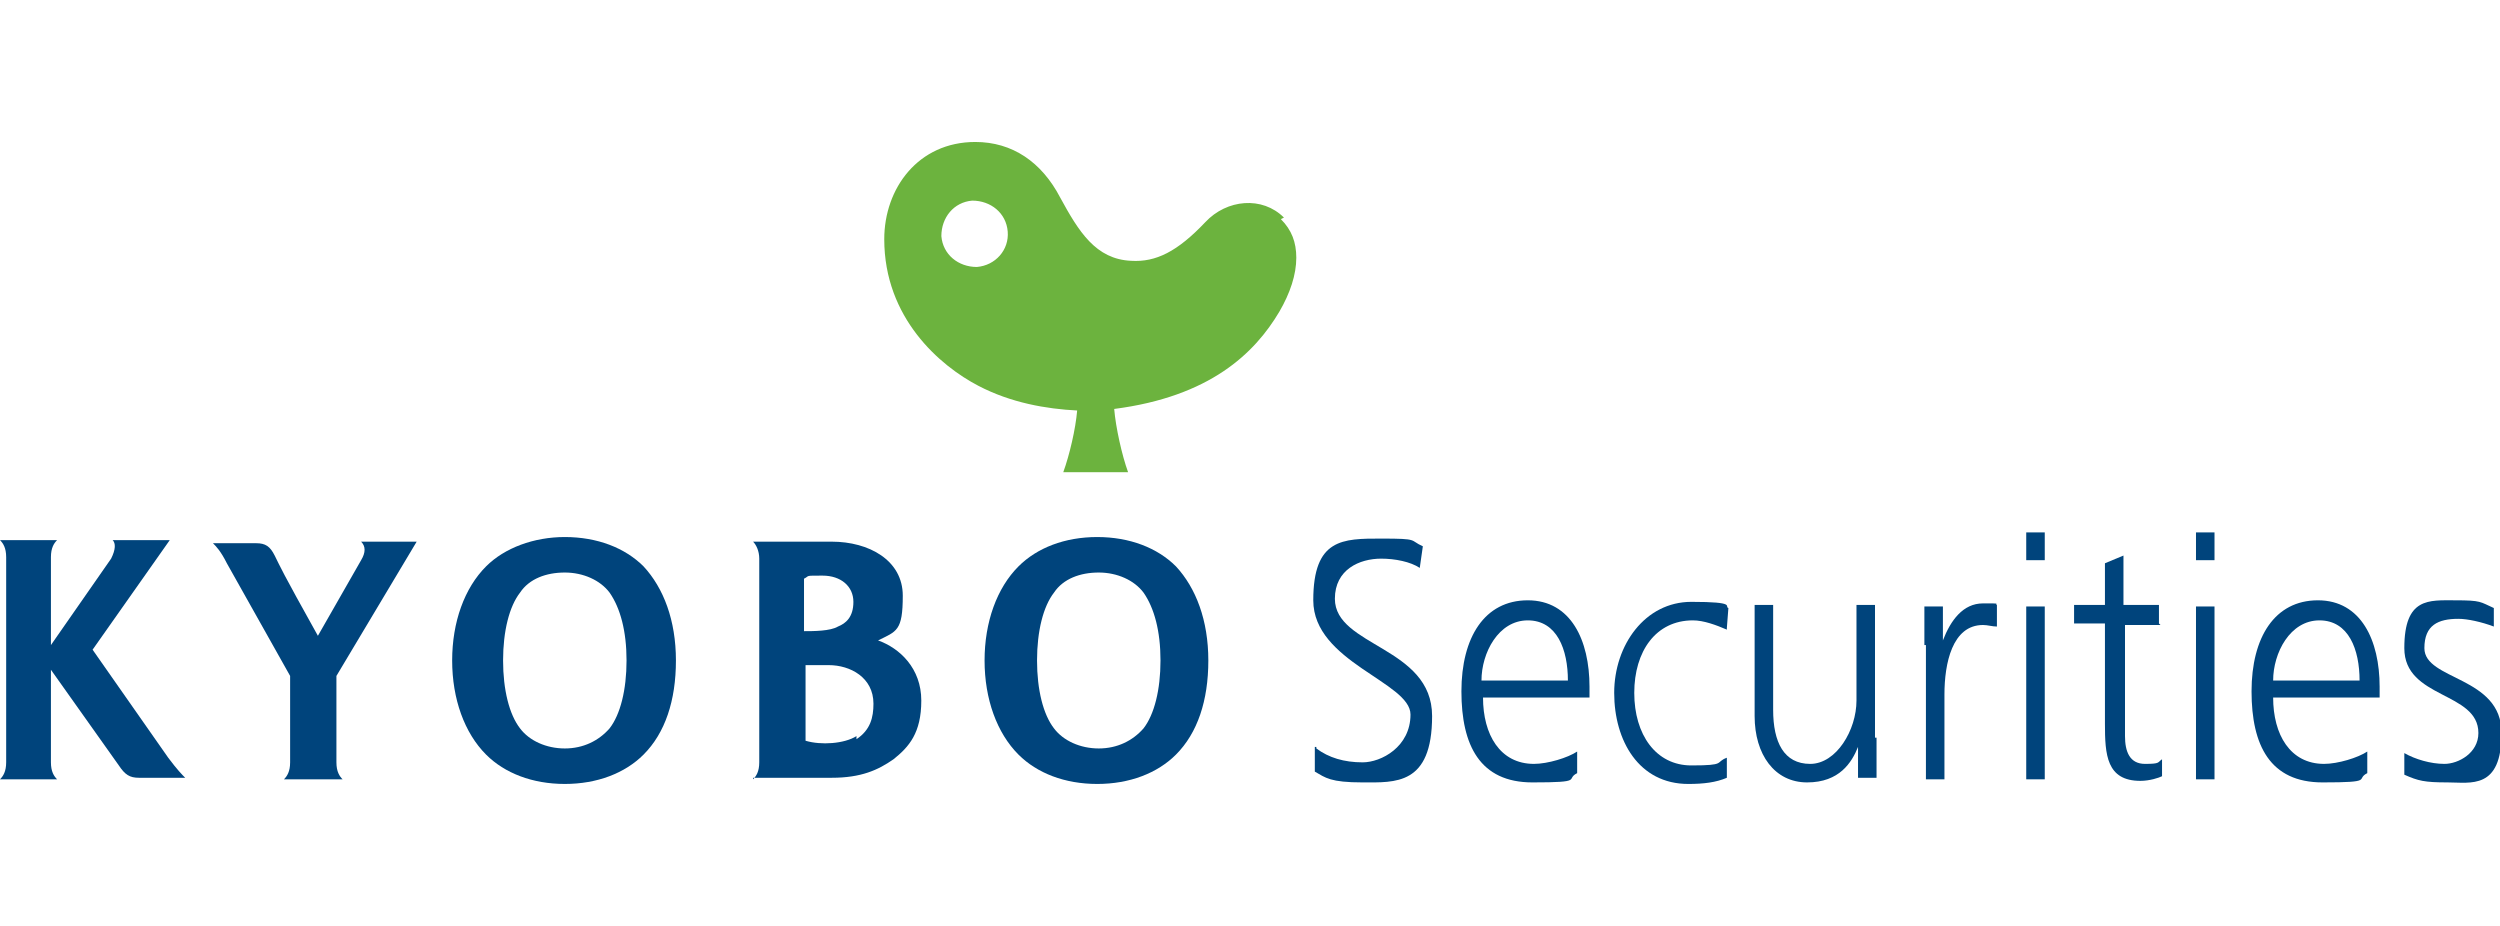
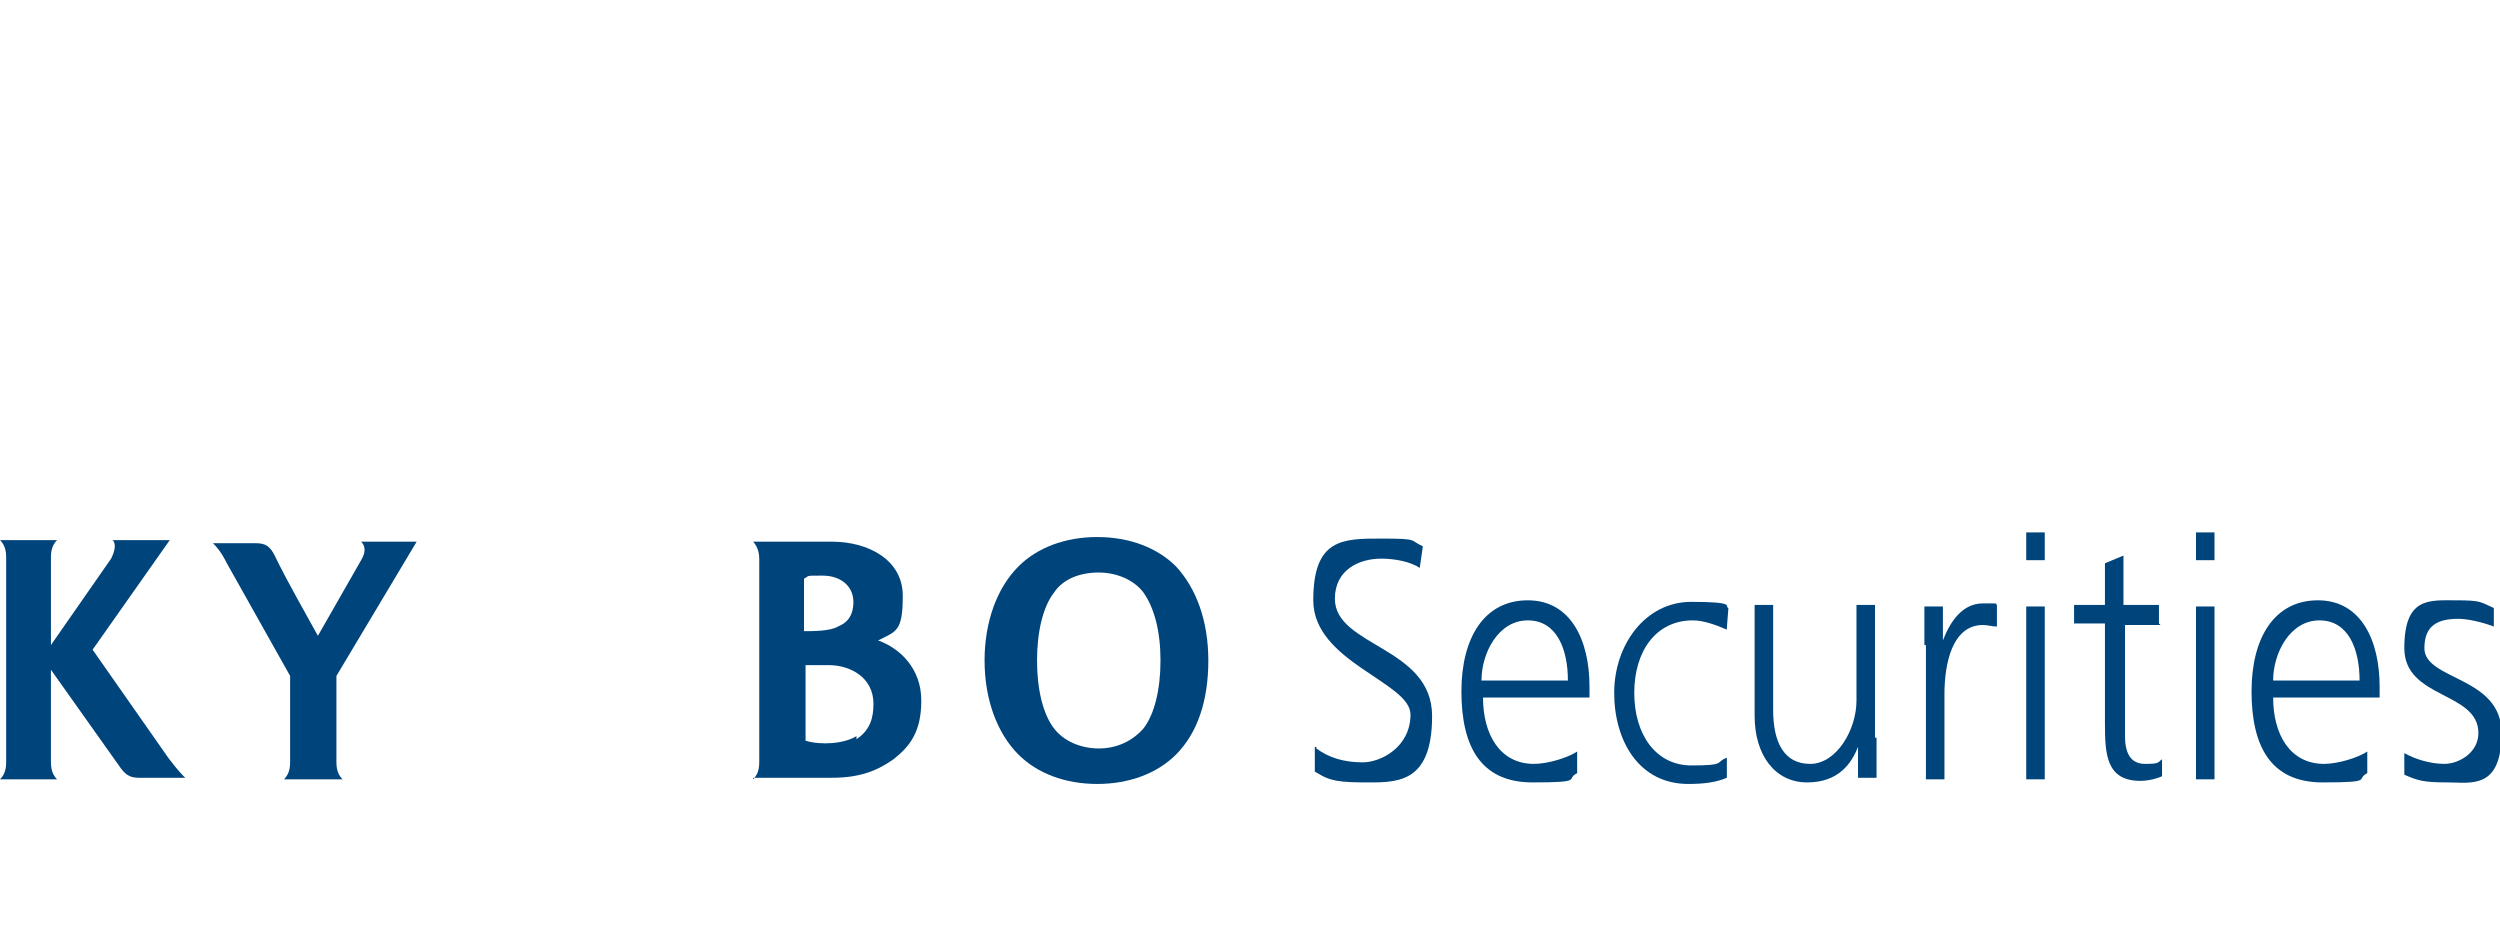
<svg xmlns="http://www.w3.org/2000/svg" id="_레이어_1" version="1.1" viewBox="0 0 162 60">
  <defs>
    <style>
      .st0 {
        fill: #00447c;
      }

      .st1 {
        fill: #6cb33e;
      }
    </style>
  </defs>
  <g id="_레이어_1-2">
    <g>
      <g>
        <path class="st0" d="M85.3,48.5c.8.6,1.8.9,3,.9s3.1-1,3.1-3.1-6.3-3.4-6.3-7.4,1.9-4,4.4-4,1.8.1,2.7.5l-.2,1.4c-.6-.4-1.6-.6-2.5-.6-1.4,0-3,.7-3,2.6,0,3.1,6.3,3.1,6.3,7.6s-2.4,4.3-4.5,4.3-2.4-.3-3.1-.7v-1.6c.1,0,.1,0,.1,0Z" />
        <path class="st0" d="M96,44.1c0-1.8,1.1-3.9,3-3.9s2.6,1.9,2.6,3.9h-5.5ZM102.2,48.7c-.6.4-1.9.8-2.8.8-2.2,0-3.3-1.9-3.3-4.3h6.9v-.7c0-3-1.2-5.6-4-5.6s-4.3,2.4-4.3,5.9,1.2,5.9,4.6,5.9,2.1-.2,2.9-.6v-1.4h0Z" />
        <path class="st0" d="M111.9,40.8c-.7-.3-1.5-.6-2.2-.6-2.4,0-3.8,2-3.8,4.7s1.4,4.7,3.7,4.7,1.5-.2,2.3-.5v1.3c-.7.3-1.5.4-2.5.4-3.2,0-4.8-2.8-4.8-5.9s2-5.9,5-5.9,2.1.3,2.4.4c0,0-.1,1.3-.1,1.3Z" />
        <path class="st0" d="M121.6,47.8c0,.9,0,1.7,0,2.6h-1.2v-2h0c-.4,1-1.2,2.3-3.3,2.3s-3.4-1.8-3.4-4.3v-7.2h1.2v6.8c0,2.1.7,3.5,2.4,3.5s3-2.2,3-4.1v-6.2h1.2v8.6h0Z" />
        <path class="st0" d="M124.7,41.8c0-1.2,0-1.7,0-2.5h1.2v2.2h0c.5-1.3,1.3-2.4,2.6-2.4s.7,0,.9.1v1.4c-.3,0-.6-.1-.9-.1-2,0-2.5,2.5-2.5,4.5v5.5h-1.2v-8.7h0Z" />
      </g>
-       <path class="st0" d="M131.3,36.3h1.2v-1.8h-1.2v1.8ZM131.3,50.5h1.2v-11.2h-1.2v11.2Z" />
+       <path class="st0" d="M131.3,36.3h1.2v-1.8h-1.2v1.8M131.3,50.5h1.2v-11.2h-1.2v11.2Z" />
      <path class="st0" d="M140,40.5h-2.3v7.2c0,1,.3,1.8,1.3,1.8s.8-.1,1.1-.3v1.1c-.2.1-.8.3-1.4.3-2.2,0-2.3-1.7-2.3-3.7v-6.5h-2v-1.2h2v-2.7l1.2-.5v3.2h2.3v1.2h0Z" />
      <path class="st0" d="M142.3,36.3h1.2v-1.8h-1.2v1.8ZM142.3,50.5h1.2v-11.2h-1.2v11.2Z" />
      <g>
        <path class="st0" d="M147.3,44.1c0-1.8,1.1-3.9,3-3.9s2.6,1.9,2.6,3.9h-5.5,0ZM153.4,48.7c-.6.4-1.9.8-2.8.8-2.2,0-3.3-1.9-3.3-4.3h6.9v-.7c0-3-1.2-5.6-4-5.6s-4.3,2.4-4.3,5.9,1.2,5.9,4.6,5.9,2.1-.2,2.9-.6v-1.4h0Z" />
        <path class="st0" d="M155.8,48.8c.7.4,1.7.7,2.6.7s2.2-.7,2.2-2c0-2.7-4.8-2.2-4.8-5.5s1.6-3.1,3.3-3.1,1.6.1,2.5.5v1.2c-.8-.3-1.7-.5-2.3-.5-1.3,0-2.2.4-2.2,1.9,0,2.1,5,1.8,5,5.5s-2,3.2-3.5,3.2-1.9-.1-2.8-.5v-1.4c.1,0,.1,0,.1,0Z" />
-         <path class="st0" d="M36.6,34.8c-2,0-3.9.7-5.1,1.9-1.4,1.4-2.2,3.6-2.2,6.1s.8,4.7,2.2,6.1c1.2,1.2,3,1.9,5.1,1.9s3.9-.7,5.1-1.9c1.4-1.4,2.1-3.5,2.1-6.1s-.8-4.7-2.1-6.1c-1.2-1.2-3-1.9-5.1-1.9M39.5,47.2h0c-.7.8-1.7,1.3-2.9,1.3s-2.3-.5-2.9-1.3c-.7-.9-1.1-2.5-1.1-4.4s.4-3.5,1.1-4.4c.6-.9,1.7-1.3,2.9-1.3s2.3.5,2.9,1.3c.7,1,1.1,2.5,1.1,4.4s-.4,3.5-1.1,4.4" />
        <path class="st0" d="M76.2,36.7c-1.2-1.2-3-1.9-5.1-1.9s-3.9.7-5.1,1.9c-1.4,1.4-2.2,3.6-2.2,6.1s.8,4.7,2.2,6.1c1.2,1.2,3,1.9,5.1,1.9s3.9-.7,5.1-1.9c1.4-1.4,2.1-3.5,2.1-6.1s-.8-4.7-2.1-6.1M74.1,47.2h0c-.7.8-1.7,1.3-2.9,1.3s-2.3-.5-2.9-1.3c-.7-.9-1.1-2.5-1.1-4.4s.4-3.5,1.1-4.4c.6-.9,1.7-1.3,2.9-1.3s2.3.5,2.9,1.3c.7,1,1.1,2.5,1.1,4.4s-.4,3.5-1.1,4.4" />
        <path class="st0" d="M22.2,50.5c-.2-.2-.4-.5-.4-1.1v-5.6l5.2-8.7h-3.6c.3.3.3.7,0,1.2l-2.8,4.9c-2.4-4.3-2.4-4.4-2.8-5.2-.3-.6-.6-.8-1.2-.8h-2.8c.2.2.5.5.9,1.3l4.1,7.3v5.6c0,.6-.2.9-.4,1.1h3.8,0Z" />
        <path class="st0" d="M48.8,50.5c.2-.2.4-.5.4-1.1v-13.2c0-.5-.2-.9-.4-1.1h5.1c2.4,0,4.6,1.2,4.6,3.5s-.4,2.3-1.6,2.9c1.4.5,2.8,1.8,2.8,3.9s-.8,3-1.8,3.8c-1,.7-2.1,1.2-4,1.2h-5.1ZM52.1,40.9c.6,0,1.7,0,2.2-.3.5-.2,1-.6,1-1.6s-.8-1.7-2-1.7-.8,0-1.2.2c0,0,0,3.4,0,3.4ZM55.5,47.9c.9-.6,1.1-1.4,1.1-2.3,0-1.7-1.5-2.5-2.9-2.5s-1,0-1.5,0v4.9c1,.3,2.5.2,3.3-.3" />
        <path class="st0" d="M.4,49.4c0,.6-.2.9-.4,1.1h3.7c-.2-.2-.4-.5-.4-1.1v-6l4.4,6.2c.4.6.7.8,1.3.8h3c-.2-.2-.5-.5-1.1-1.3l-4.9-7,5-7.1h-3.7c.2.2.2.6-.1,1.2l-3.9,5.6v-5.7c0-.6.2-.9.4-1.1H0c.2.2.4.5.4,1.1v13.2H.4Z" />
-         <path class="st1" d="M83.2,14.1c-1.4-1.4-3.7-1.2-5.1.3-1.8,1.9-3.2,2.6-4.8,2.5-2.3-.1-3.4-1.9-4.6-4.1-1.2-2.3-3.1-3.6-5.5-3.6-3.7,0-5.9,3-5.9,6.3,0,5.1,3.6,8.2,6.1,9.5,2.1,1.1,4.4,1.5,6.4,1.6-.1,1.2-.5,2.9-.9,4h4.2c-.4-1.1-.8-2.9-.9-4.1,6.2-.8,9.1-3.6,10.7-6.3.7-1.2,1.1-2.4,1.1-3.5,0-1-.3-1.8-1-2.5M63.3,17.3c-1.2,0-2.2-.8-2.3-2,0-1.2.8-2.2,2-2.3,1.2,0,2.2.8,2.3,2s-.8,2.2-2,2.3" />
      </g>
    </g>
  </g>
</svg>